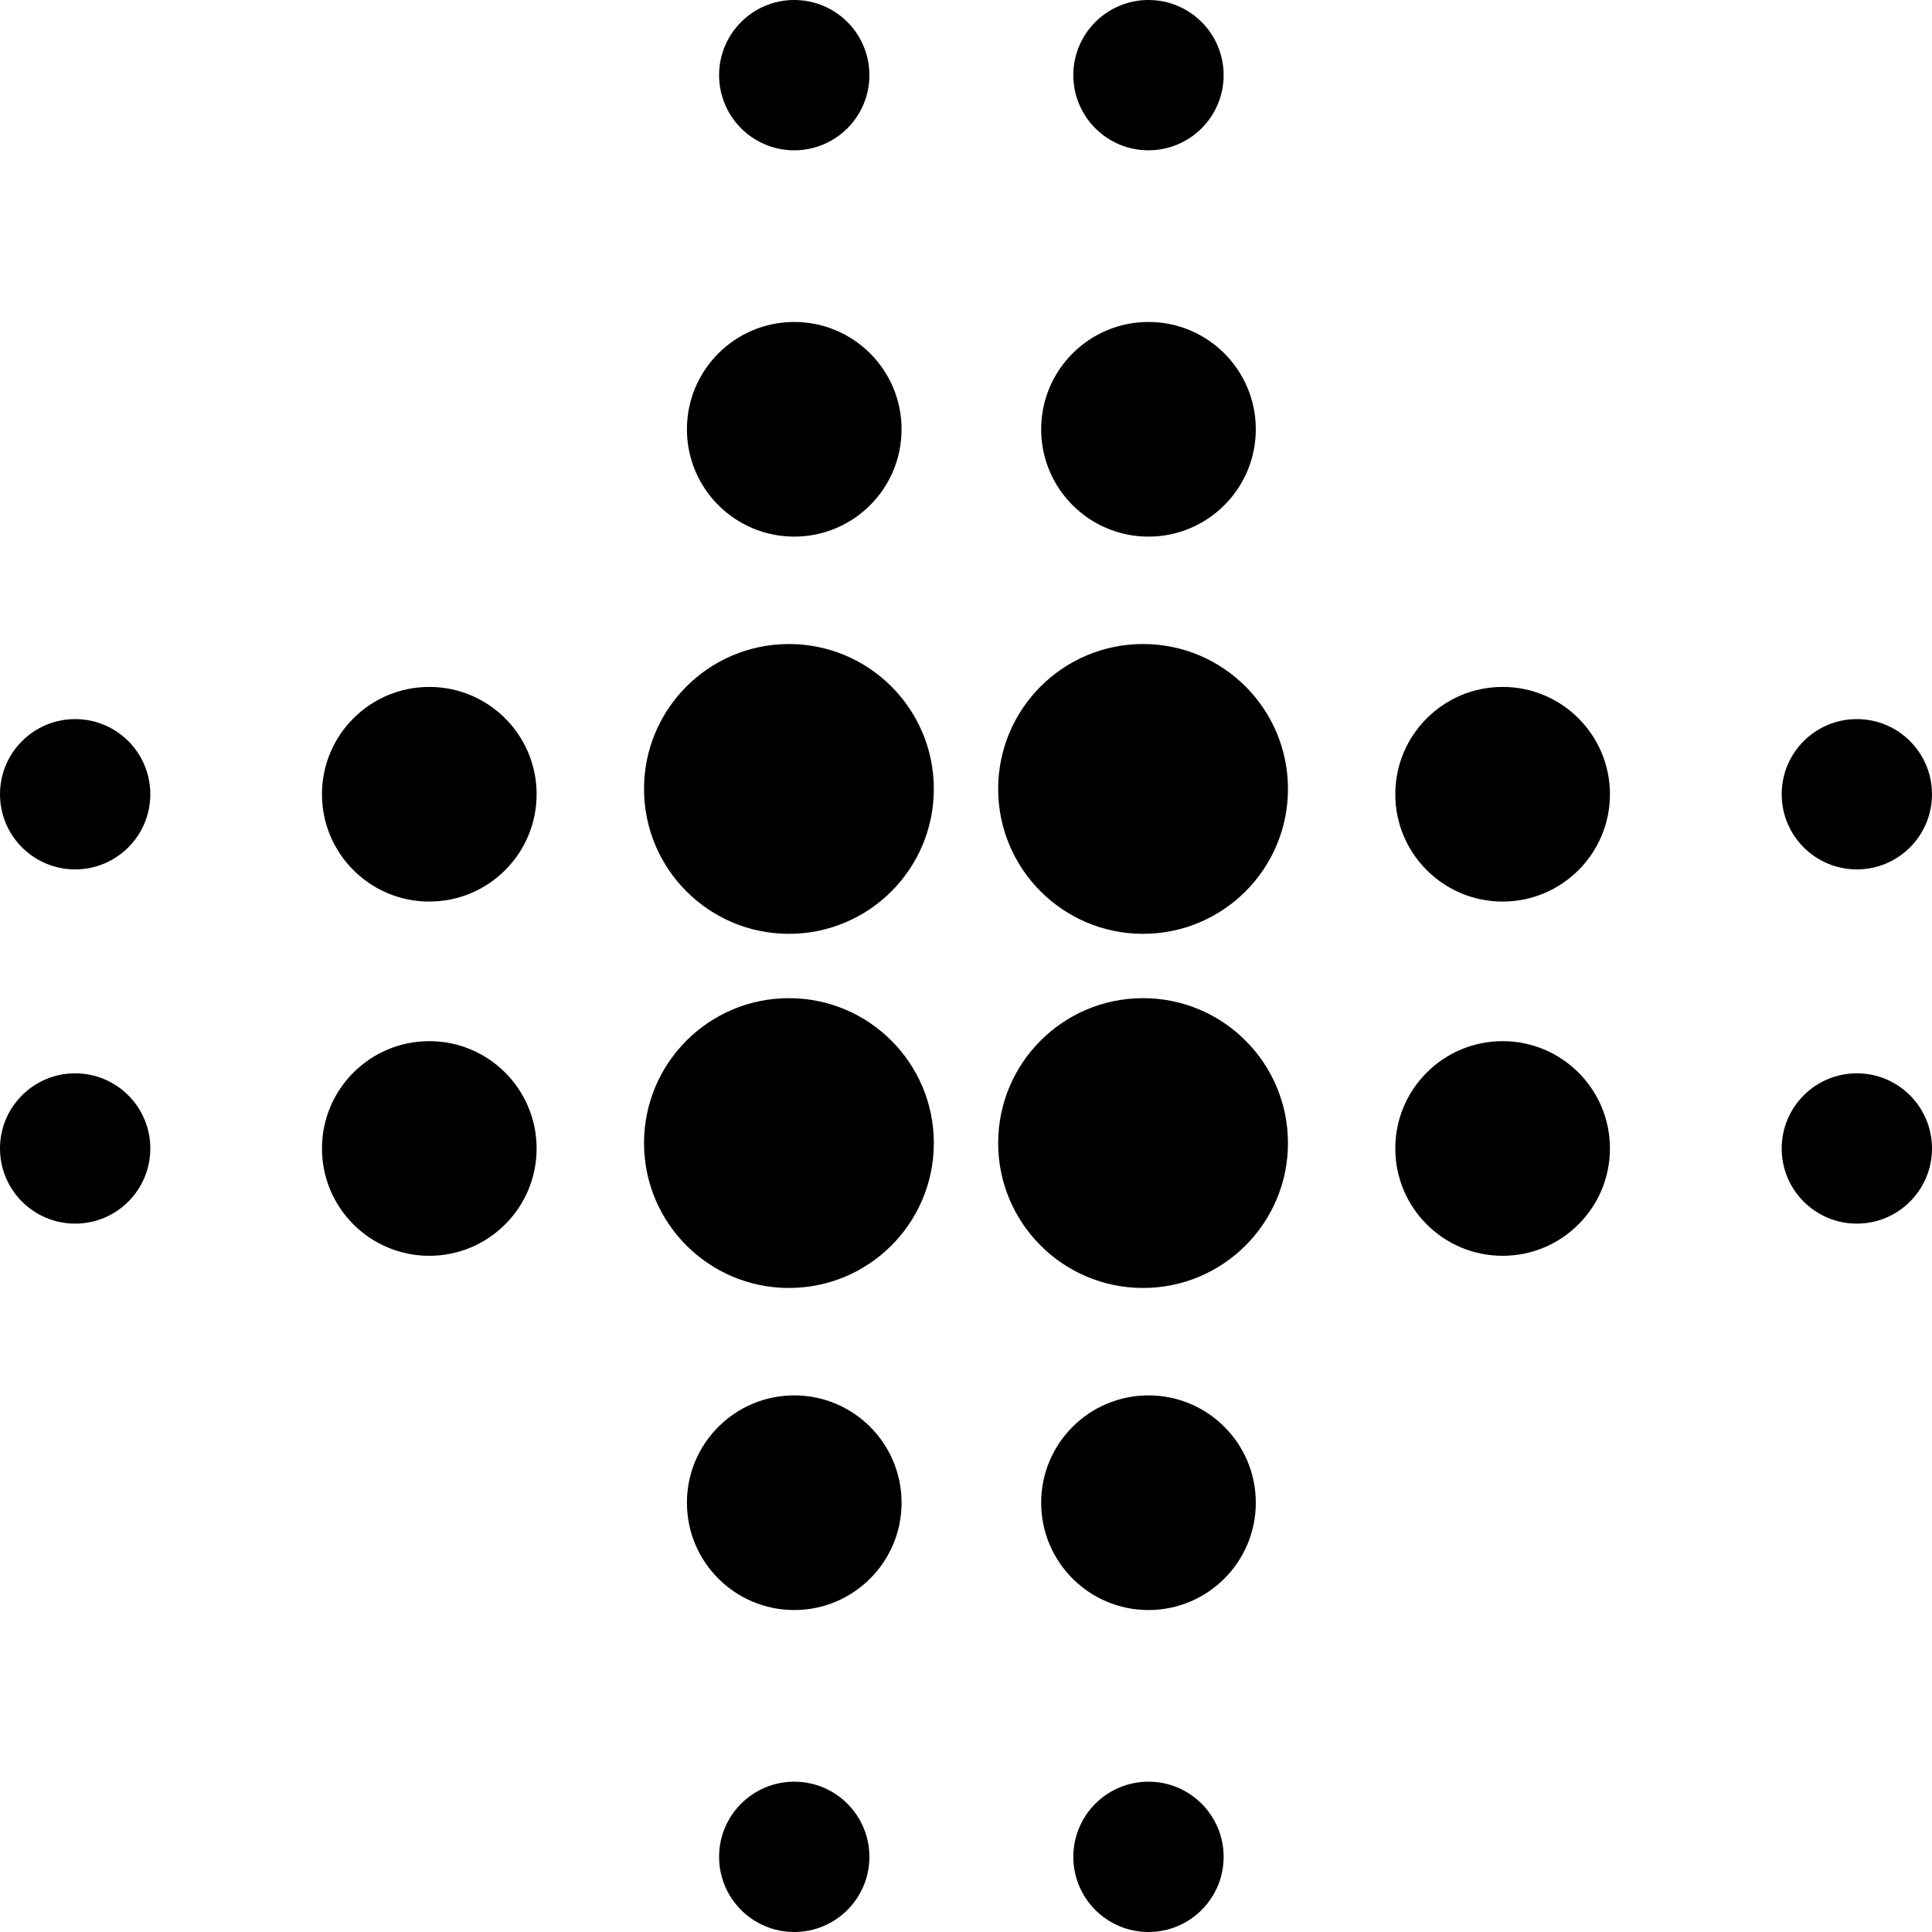
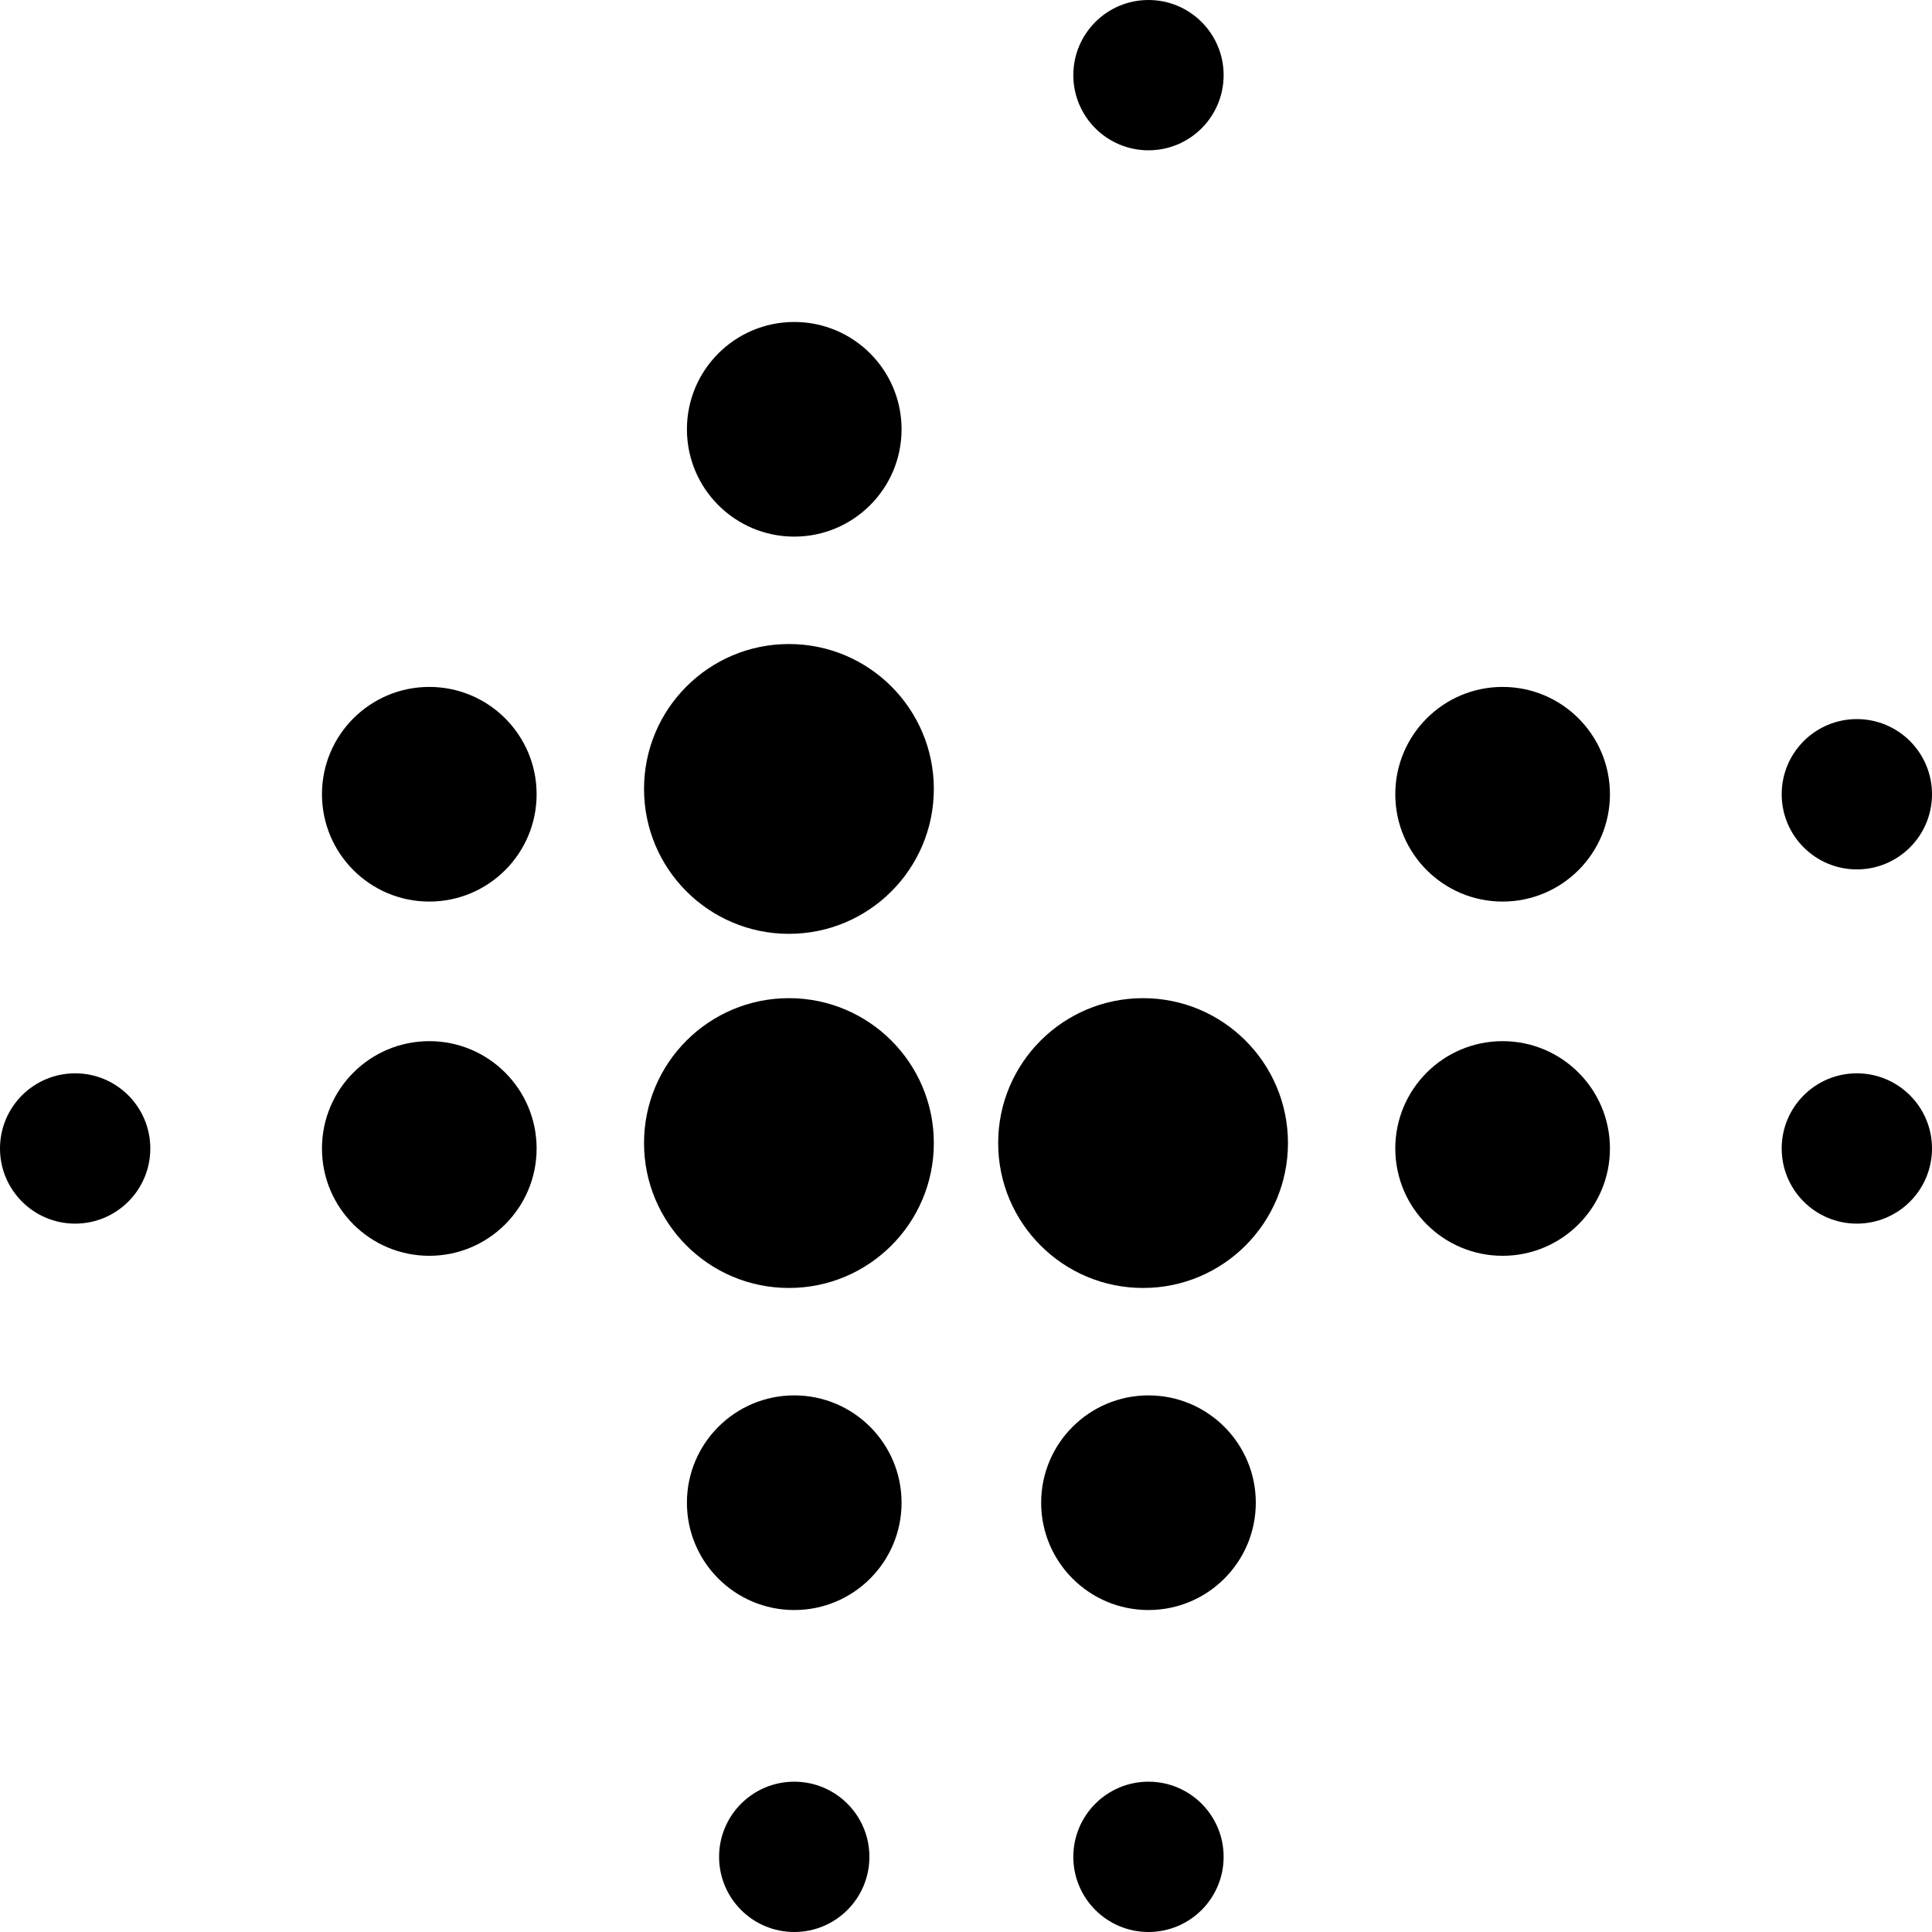
<svg xmlns="http://www.w3.org/2000/svg" width="20" height="20" viewBox="0 0 20 20" fill="none">
  <circle cx="8.167" cy="8.167" r="1.5" fill="black" />
  <circle cx="8.167" cy="11.833" r="1.5" fill="black" />
-   <circle cx="11.833" cy="8.167" r="1.5" fill="black" />
  <circle cx="11.833" cy="11.833" r="1.5" fill="black" />
  <circle cx="15.555" cy="8.222" r="1.111" fill="black" />
  <circle cx="15.555" cy="11.889" r="1.111" fill="black" />
  <circle cx="19.222" cy="11.889" r="0.778" fill="black" />
  <circle cx="4.444" cy="8.222" r="1.111" fill="black" />
  <circle cx="4.444" cy="11.889" r="1.111" fill="black" />
  <circle cx="0.778" cy="11.889" r="0.778" fill="black" />
-   <circle cx="0.778" cy="8.222" r="0.778" fill="black" />
  <circle cx="8.222" cy="15.556" r="1.111" fill="black" />
  <circle cx="11.889" cy="15.556" r="1.111" fill="black" />
  <circle cx="11.889" cy="19.222" r="0.778" fill="black" />
  <circle cx="8.222" cy="19.222" r="0.778" fill="black" />
-   <circle cx="11.889" cy="4.444" r="1.111" fill="black" />
  <circle cx="8.222" cy="4.444" r="1.111" fill="black" />
-   <circle cx="8.222" cy="0.778" r="0.778" fill="black" />
  <circle cx="11.889" cy="0.778" r="0.778" fill="black" />
  <circle cx="19.222" cy="8.222" r="0.778" fill="black" />
</svg>